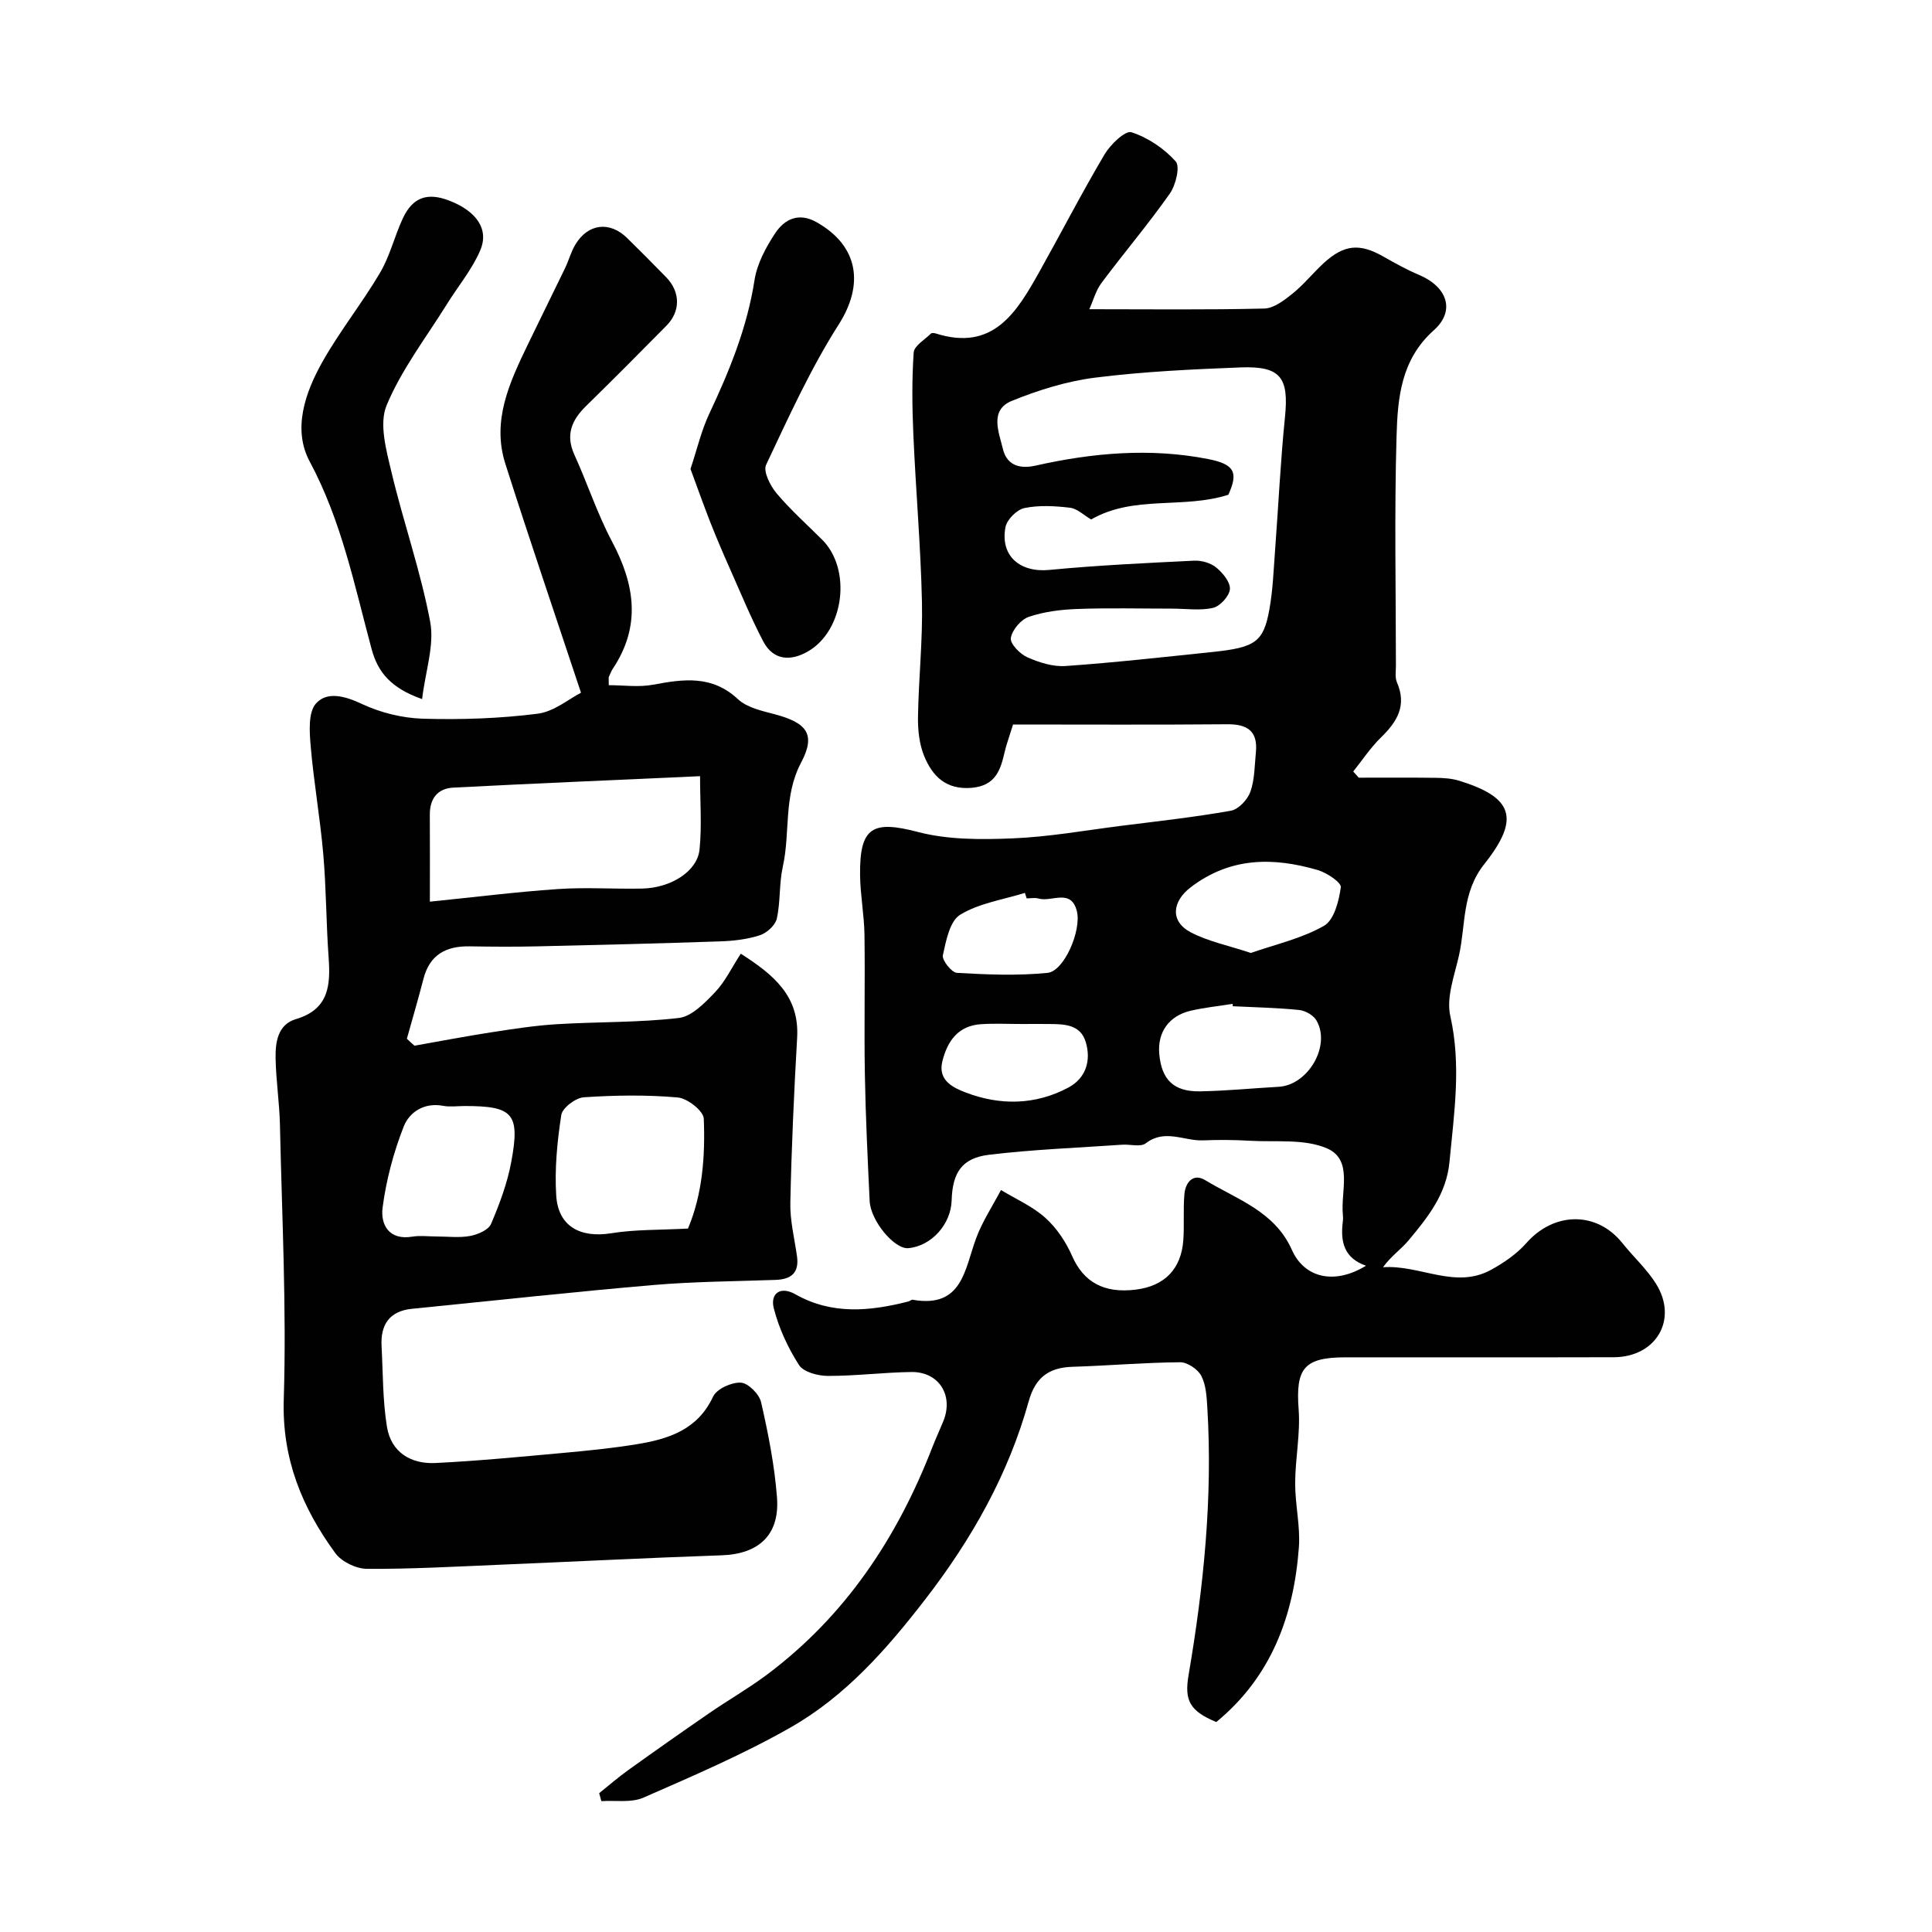
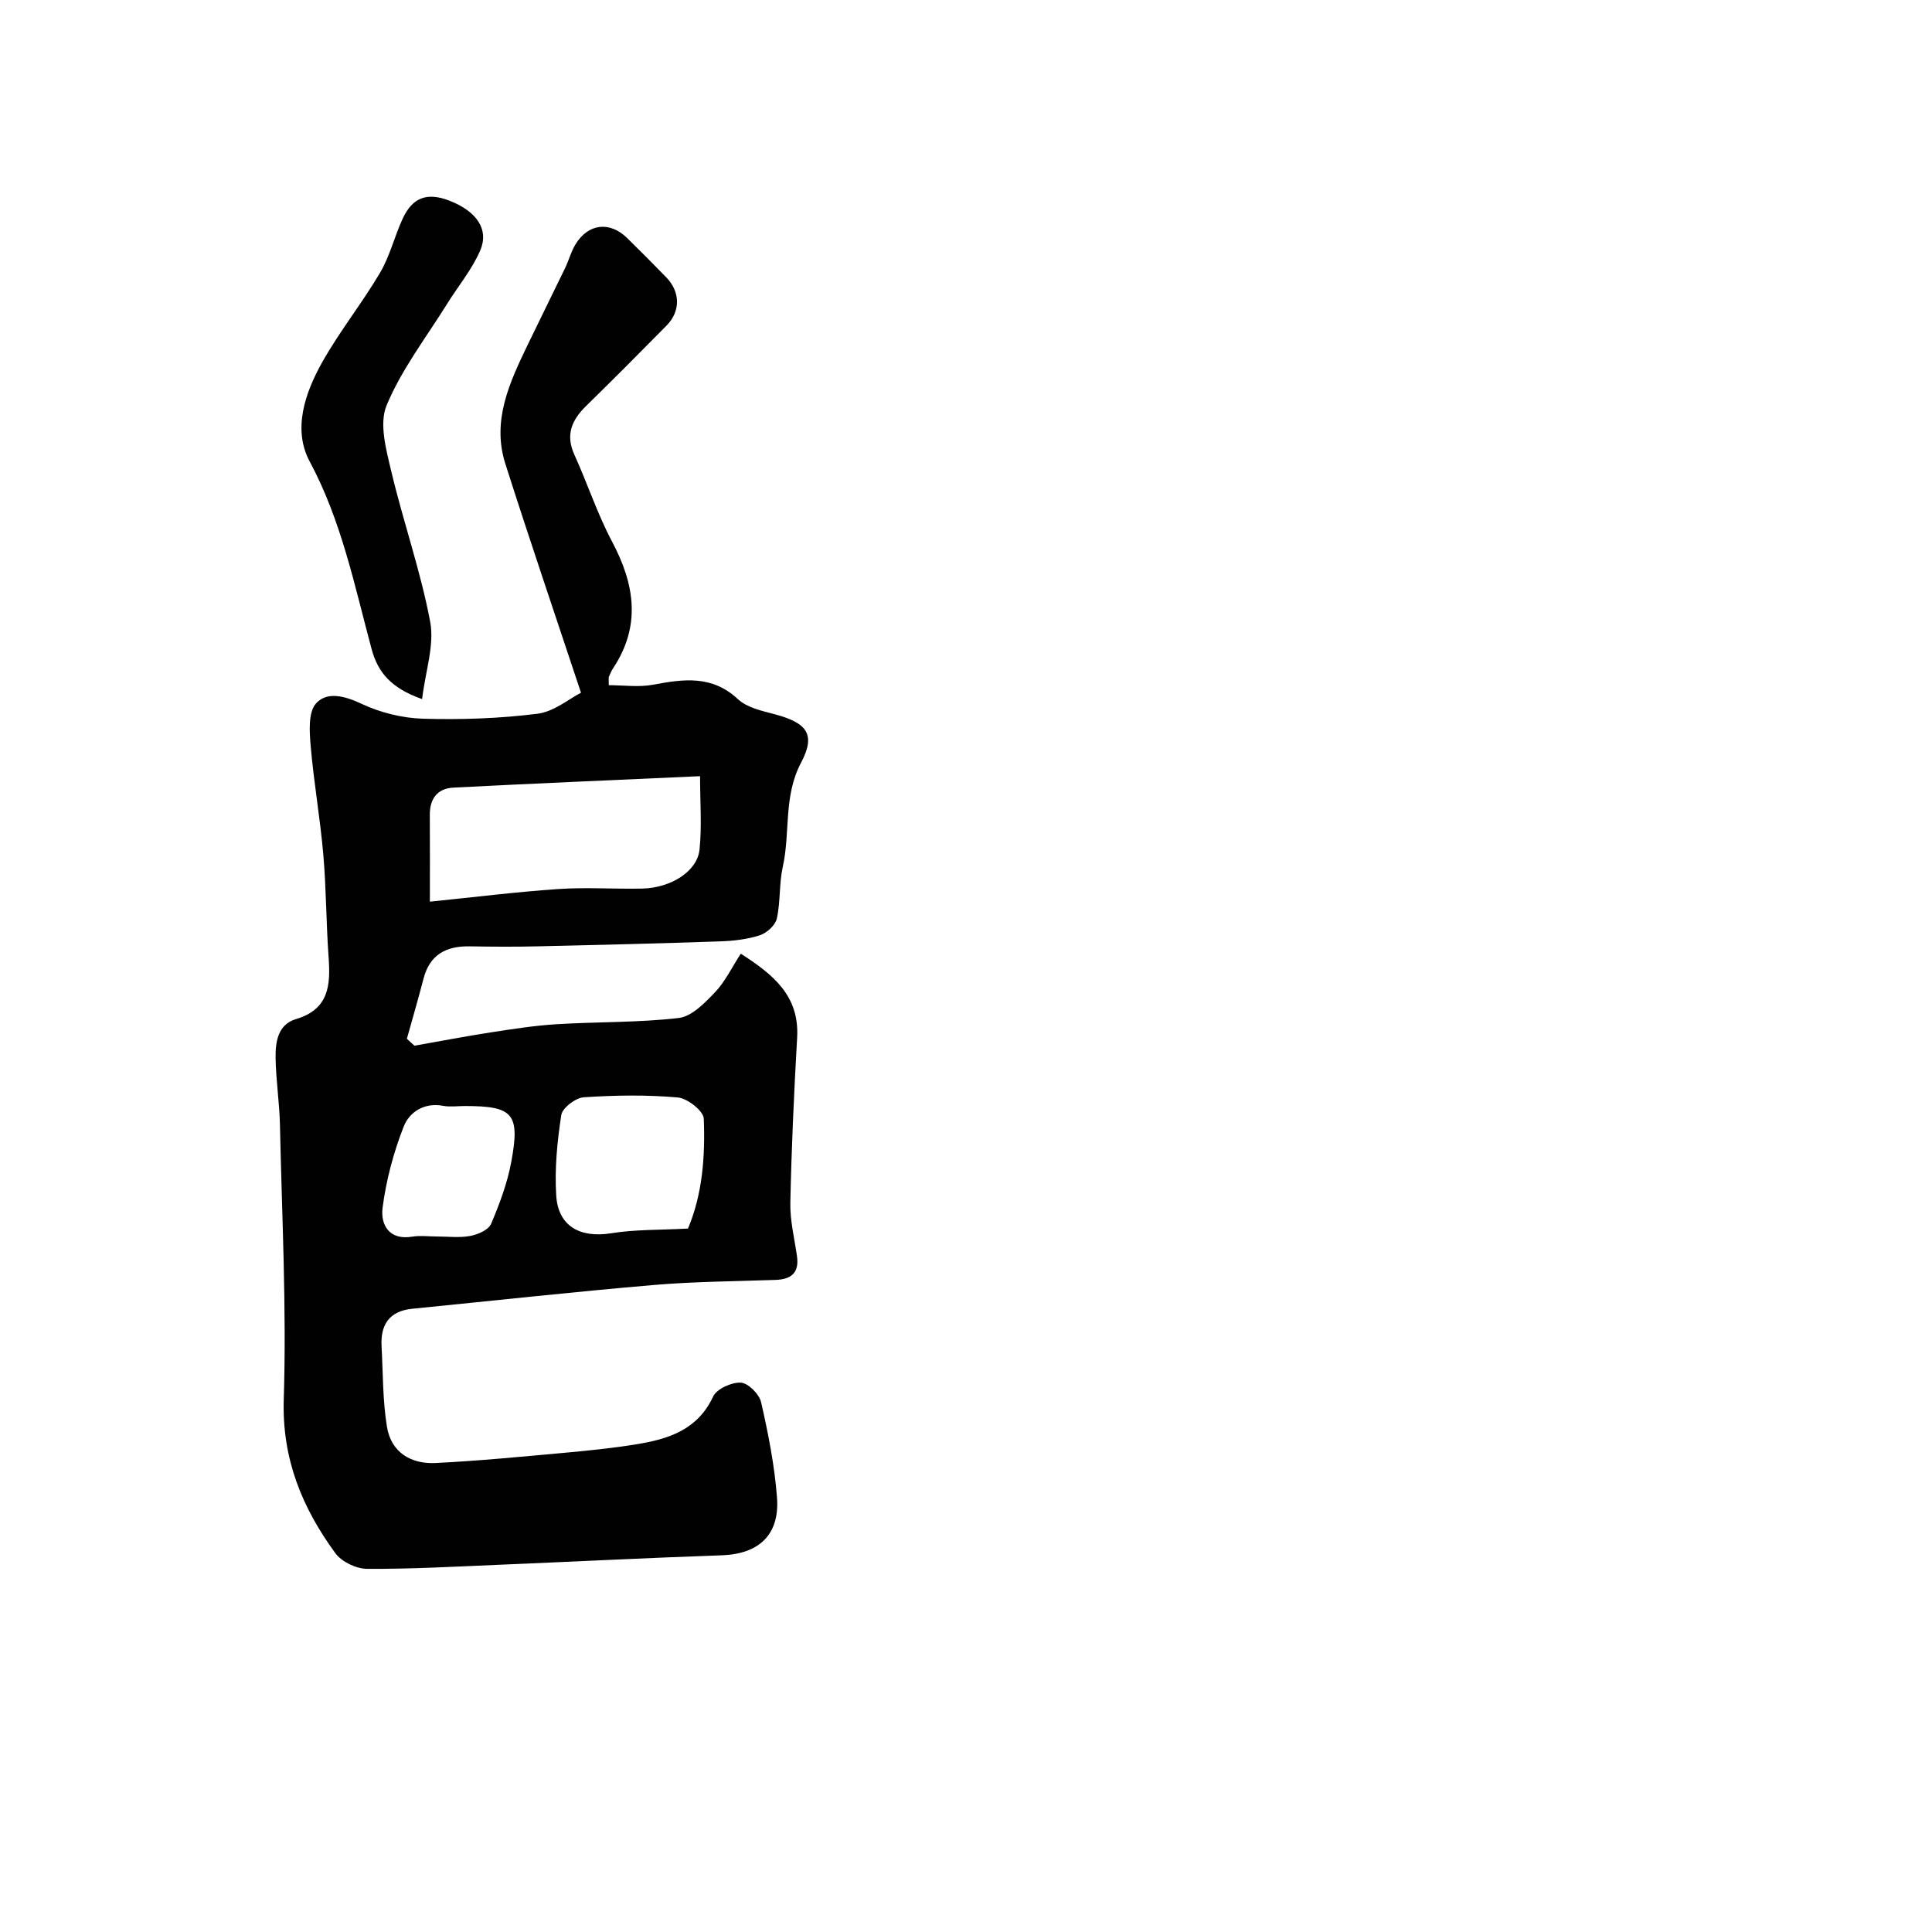
<svg xmlns="http://www.w3.org/2000/svg" enable-background="new 0 0 400 400" viewBox="0 0 400 400">
  <g fill="#010102">
-     <path d="m209.74 150c-.87 2.81-1.39 4.19-1.72 5.62-.87 3.8-1.88 7.06-6.85 7.49-5.32.45-8.11-2.42-9.82-6.55-1.03-2.49-1.33-5.44-1.29-8.18.13-7.94 1-15.88.82-23.8-.26-11.55-1.28-23.07-1.78-34.62-.25-5.66-.32-11.35.07-16.98.1-1.39 2.29-2.65 3.57-3.92.17-.17.67-.12.97-.03 11.93 3.8 16.79-4.39 21.47-12.74 4.53-8.09 8.78-16.35 13.51-24.33 1.21-2.04 4.28-4.99 5.56-4.58 3.4 1.09 6.76 3.36 9.16 6.03.96 1.07.02 4.91-1.21 6.67-4.46 6.34-9.5 12.27-14.14 18.49-1.19 1.59-1.72 3.67-2.53 5.45 12.53 0 24.38.15 36.22-.14 2-.05 4.15-1.72 5.87-3.1 2.32-1.87 4.22-4.26 6.42-6.29 4.24-3.89 7.47-4.16 12.36-1.38 2.4 1.36 4.82 2.72 7.36 3.79 5.85 2.45 7.65 7.41 3.1 11.47-6.83 6.1-7.49 14.06-7.72 21.95-.46 15.82-.14 31.66-.13 47.49 0 1.16-.22 2.46.21 3.46 2.09 4.79.06 8.14-3.29 11.4-2.16 2.1-3.86 4.69-5.76 7.06.38.43.76.85 1.14 1.28 5.32 0 10.63-.04 15.95.03 1.62.02 3.31.13 4.84.6 11.07 3.41 12.76 7.76 5.23 17.23-4.71 5.92-3.84 12.6-5.27 18.98-.93 4.13-2.66 8.67-1.79 12.51 2.31 10.21.78 20.13-.17 30.2-.63 6.67-4.47 11.44-8.43 16.2-1.57 1.89-3.7 3.32-5.33 5.61 7.64-.55 14.91 4.59 22.31.56 2.68-1.46 5.37-3.3 7.37-5.57 5.65-6.44 14.52-6.72 19.91.05 2.26 2.83 5.01 5.32 6.92 8.36 4.63 7.38.06 15.21-8.75 15.23-18.5.05-37 .01-55.5.02-8.64 0-10.37 2.29-9.73 10.79.38 5.05-.71 10.18-.72 15.28-.01 4.42 1.09 8.89.77 13.27-1.05 14.18-5.71 26.8-17.1 36.17-5.48-2.28-6.63-4.44-5.75-9.65 3.12-18.31 5.02-36.72 3.9-55.33-.14-2.27-.25-4.75-1.25-6.68-.71-1.38-2.89-2.85-4.4-2.83-7.43.06-14.84.71-22.27.94-4.91.15-7.7 2.22-9.07 7.15-4.2 15.1-11.75 28.46-21.32 40.87-8.02 10.4-16.63 20.21-28.07 26.7-9.73 5.53-20.1 9.98-30.37 14.48-2.53 1.11-5.79.53-8.71.73-.15-.55-.31-1.1-.46-1.65 2-1.6 3.94-3.29 6.02-4.78 5.56-3.99 11.16-7.93 16.8-11.81 3.89-2.68 8.01-5.04 11.8-7.86 16.29-12.15 27.07-28.37 34.34-47.12.71-1.82 1.54-3.6 2.28-5.41 2.2-5.35-.87-10.3-6.62-10.22-5.76.08-11.52.82-17.28.81-2.05-.01-5.02-.79-5.96-2.25-2.3-3.59-4.18-7.64-5.23-11.77-.77-3.03 1.36-4.65 4.46-2.89 7.59 4.3 15.44 3.52 23.4 1.5.32-.08.64-.41.91-.36 10.3 1.81 10.74-6.3 13.13-12.74 1.29-3.48 3.4-6.67 5.14-9.98 3.1 1.88 6.55 3.38 9.2 5.77 2.34 2.1 4.26 4.99 5.53 7.89 2.34 5.34 6.5 7.8 13.21 6.96 5.91-.74 9.38-4.25 9.81-10.22.23-3.17-.05-6.38.23-9.55.21-2.46 1.84-4.38 4.29-2.9 6.58 4 14.39 6.43 17.96 14.44 2.65 5.96 8.99 7.21 15.34 3.28-4.61-1.59-5.32-5.07-4.79-9.15.06-.49.05-1 0-1.5-.46-4.77 2.14-11.24-3.21-13.61-4.69-2.07-10.67-1.29-16.09-1.61-3.19-.19-6.41-.21-9.61-.08-3.94.17-7.93-2.45-11.89.61-1.07.82-3.24.17-4.89.29-9.19.64-18.41.98-27.55 2.08-5.63.68-7.58 3.69-7.75 9.43-.14 4.99-4.21 9.48-8.98 9.91-2.85.25-7.8-5.63-8-9.78-.41-8.76-.84-17.53-.99-26.3-.17-9.6.06-19.21-.08-28.81-.06-4.1-.86-8.2-.91-12.3-.13-10.04 2.6-11.44 12.01-8.97 6.2 1.62 13 1.58 19.5 1.32 7.51-.3 14.97-1.64 22.45-2.59 7.62-.96 15.26-1.8 22.82-3.14 1.57-.28 3.45-2.3 4.03-3.93.9-2.55.87-5.45 1.14-8.21.42-4.37-1.79-5.8-5.96-5.76-14.79.13-29.55.05-44.32.05zm16.17-42.45c-1.51-.88-2.88-2.25-4.38-2.43-3.12-.37-6.41-.56-9.44.07-1.57.33-3.63 2.39-3.92 3.96-1.12 5.98 3.04 9.42 9.04 8.85 9.98-.96 20.02-1.43 30.04-1.92 1.52-.07 3.41.47 4.56 1.42 1.35 1.11 2.94 3.03 2.83 4.48-.11 1.43-2.03 3.53-3.49 3.87-2.69.62-5.63.16-8.47.16-6.53 0-13.06-.17-19.57.07-3.39.12-6.89.54-10.08 1.62-1.64.55-3.48 2.71-3.75 4.39-.19 1.17 1.89 3.31 3.41 3.99 2.46 1.09 5.34 2 7.95 1.81 10.14-.71 20.25-1.85 30.37-2.9 8.9-.93 10.58-2.06 11.8-8.8.73-4.03.87-8.16 1.18-12.26.69-9.19 1.12-18.4 2.05-27.57.83-8.19-.88-10.61-9.2-10.29-10.04.39-20.11.86-30.06 2.11-5.88.74-11.76 2.57-17.28 4.81-4.74 1.92-2.65 6.59-1.87 9.93.7 3 2.98 4.34 6.78 3.48 11.78-2.65 23.73-3.71 35.72-1.36 5.52 1.08 6.27 2.8 4.19 7.39-9.37 3.01-19.54.01-28.41 5.12zm29.32 100.78c-.01-.16-.01-.33-.02-.49-2.9.46-5.84.76-8.69 1.42-4.51 1.05-6.89 4.46-6.51 8.9.46 5.36 2.97 7.88 8.42 7.79 5.44-.09 10.87-.64 16.3-.94 6.09-.34 10.87-8.5 7.83-13.73-.63-1.08-2.29-2.04-3.57-2.17-4.57-.47-9.17-.55-13.76-.78zm3.74-11.03c5.12-1.79 10.54-2.99 15.15-5.62 2.09-1.19 3.09-5.13 3.48-7.98.14-.98-2.89-3.01-4.76-3.56-9.21-2.69-18.08-2.71-26.29 3.54-3.83 2.91-4.4 7.04-.01 9.35 3.6 1.89 7.75 2.71 12.43 4.27zm-47.28 14.71c-2.83 0-5.66-.14-8.48.03-4.8.28-7.06 3.45-8.11 7.72-.99 4.04 2.45 5.51 4.87 6.44 7.09 2.71 14.42 2.61 21.24-1.04 3.6-1.93 4.73-5.55 3.59-9.39-1.09-3.7-4.46-3.74-7.62-3.76-1.83-.02-3.66-.01-5.49 0zm.87-26.01c-.12-.38-.25-.76-.37-1.14-4.53 1.42-9.48 2.13-13.4 4.53-2.16 1.32-2.93 5.4-3.58 8.39-.22 1.01 1.81 3.57 2.91 3.64 6.24.36 12.56.62 18.77 0 3.43-.34 7.07-8.81 6.06-12.79-1.21-4.76-5.23-1.82-7.9-2.59-.78-.23-1.66-.04-2.49-.04z" />
    <path d="m85.81 216.5c5.27-.93 10.53-1.94 15.82-2.76 4.53-.7 9.08-1.41 13.64-1.69 8.42-.52 16.91-.31 25.27-1.29 2.7-.32 5.39-3.12 7.5-5.33 2.09-2.19 3.44-5.07 5.33-7.98 6.82 4.37 12.16 8.77 11.67 17.38-.65 11.39-1.17 22.8-1.41 34.2-.08 3.68.86 7.38 1.38 11.07.48 3.44-1.22 4.78-4.44 4.89-8.44.3-16.9.34-25.3 1.06-16.67 1.43-33.31 3.26-49.96 4.92-4.67.47-6.55 3.27-6.31 7.73.3 5.59.22 11.24 1.12 16.73.86 5.25 4.95 7.73 10.06 7.47 8.71-.43 17.4-1.27 26.09-2.06 5.2-.47 10.42-.99 15.57-1.83 6.55-1.07 12.58-2.96 15.8-9.86.75-1.6 3.82-2.99 5.73-2.89 1.53.08 3.83 2.38 4.21 4.06 1.48 6.5 2.79 13.11 3.29 19.74.58 7.76-3.8 11.69-11.48 11.95-15.37.53-30.74 1.32-46.11 1.96-9.1.38-18.2.9-27.3.84-2.23-.01-5.25-1.46-6.55-3.24-6.88-9.42-11.07-19.52-10.68-31.86.59-18.9-.38-37.86-.79-56.79-.1-4.61-.82-9.2-.9-13.81-.06-3.31.43-6.99 4.2-8.11 6.89-2.05 7.19-7.06 6.77-12.86-.51-7.09-.48-14.22-1.1-21.29-.65-7.49-1.97-14.92-2.61-22.41-.25-2.96-.53-6.97 1.11-8.8 2.28-2.54 5.96-1.56 9.46.09 3.87 1.82 8.39 2.94 12.67 3.07 7.9.23 15.89-.04 23.73-1.03 3.43-.43 6.58-3.12 9-4.35-5.41-16.31-10.7-31.81-15.67-47.42-2.84-8.92.9-16.87 4.66-24.67 2.54-5.28 5.16-10.52 7.7-15.79.78-1.61 1.23-3.4 2.15-4.92 2.63-4.36 7.12-4.87 10.72-1.33 2.73 2.69 5.44 5.39 8.11 8.15 2.91 3.01 2.96 7.01.04 9.97-5.5 5.58-11.02 11.13-16.62 16.61-2.99 2.92-4.35 5.96-2.46 10.13 2.7 5.92 4.73 12.19 7.77 17.92 4.73 8.89 6.09 17.49.22 26.33-.36.54-.59 1.16-.86 1.75-.06.14-.01.33-.01 1.71 3.03 0 6.2.46 9.18-.1 6.31-1.18 12.2-2.02 17.58 3.01 1.88 1.75 4.96 2.41 7.61 3.11 6.66 1.78 8.56 4.14 5.44 10.03-3.69 6.97-2.2 14.44-3.78 21.54-.78 3.5-.46 7.24-1.24 10.74-.31 1.38-2.06 2.97-3.5 3.44-2.61.85-5.46 1.18-8.22 1.27-12.6.43-25.2.75-37.8 1.03-4.69.11-9.39.08-14.08 0-4.84-.08-8.24 1.69-9.54 6.67-1.08 4.17-2.29 8.31-3.45 12.46.54.52 1.05.98 1.57 1.44zm3.19-29.82c9.01-.91 17.75-2.01 26.51-2.61 5.79-.4 11.63.02 17.44-.1 5.98-.13 11.42-3.58 11.88-8.08.5-4.86.11-9.8.11-15.19-17.52.8-34.32 1.5-51.11 2.37-3.24.17-4.86 2.28-4.84 5.6.04 6.14.01 12.28.01 18.01zm53.44 67.68c3-7.12 3.58-14.95 3.27-22.75-.06-1.6-3.38-4.22-5.38-4.39-6.44-.57-12.99-.47-19.45-.04-1.7.11-4.43 2.18-4.67 3.66-.85 5.5-1.4 11.17-1.05 16.7.41 6.39 5 8.82 11.4 7.79 4.91-.8 9.95-.65 15.88-.97zm-52.06 1.64c2.33 0 4.72.31 6.97-.11 1.59-.3 3.79-1.24 4.32-2.5 1.77-4.15 3.39-8.49 4.2-12.92 1.83-9.93.34-11.48-9.65-11.48-1.5 0-3.04.23-4.48-.04-3.92-.74-6.98 1.3-8.15 4.27-2.11 5.37-3.64 11.11-4.38 16.83-.44 3.45 1.29 6.81 6.18 5.98 1.62-.26 3.32-.03 4.99-.03z" />
-     <path d="m142.96 97.09c1.38-4.14 2.25-7.96 3.88-11.42 4.18-8.87 7.84-17.83 9.37-27.65.53-3.42 2.36-6.84 4.31-9.77 1.91-2.86 4.82-4.34 8.52-2.26 8.75 4.92 9.87 12.93 4.62 21.17-5.84 9.17-10.39 19.21-15.05 29.08-.64 1.36.86 4.33 2.17 5.89 2.88 3.43 6.26 6.44 9.45 9.62 6.12 6.12 4.58 18.76-2.95 23.12-3.54 2.05-7.16 1.91-9.25-2.06-2.61-4.98-4.75-10.21-7.04-15.36-1.39-3.12-2.73-6.27-3.98-9.45-1.39-3.56-2.66-7.15-4.05-10.91z" />
    <path d="m87.39 144.74c-6.49-2.29-9.15-5.56-10.45-10.35-3.55-13.17-6.22-26.53-12.82-38.84-3.58-6.68-.96-14.24 2.63-20.63 3.59-6.37 8.22-12.15 11.94-18.46 2.04-3.46 2.99-7.55 4.7-11.23 2.05-4.41 5.11-5.46 9.69-3.67 5.59 2.18 8.25 5.94 6.32 10.35-1.72 3.95-4.59 7.39-6.89 11.09-4.3 6.91-9.39 13.51-12.47 20.93-1.58 3.79-.08 9.22.98 13.69 2.47 10.43 6.08 20.63 8.05 31.14.9 4.83-.99 10.19-1.68 15.98z" />
  </g>
</svg>